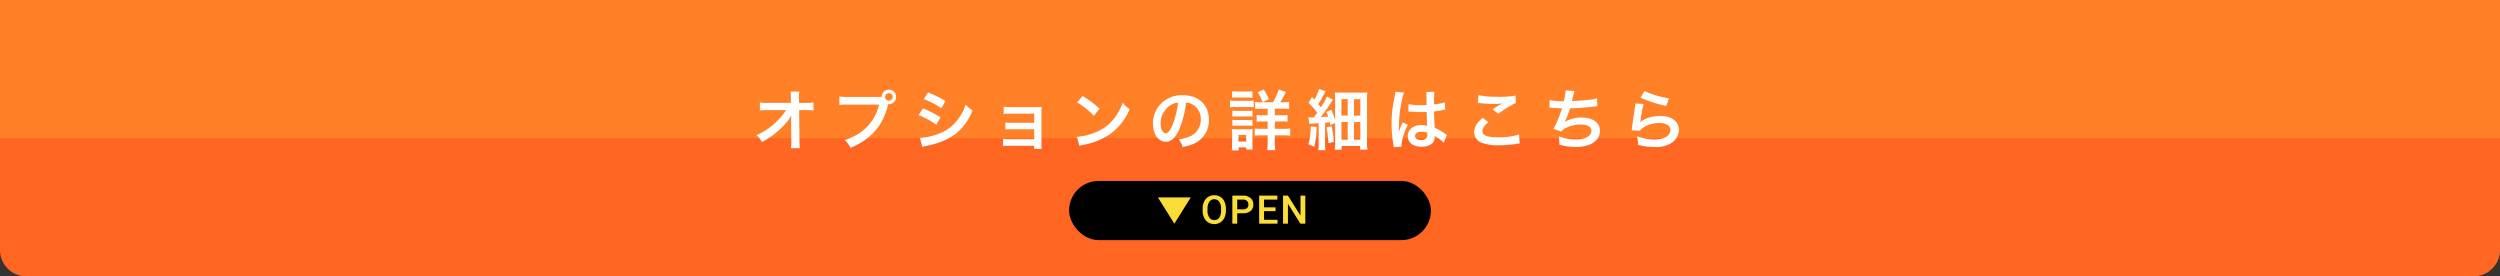
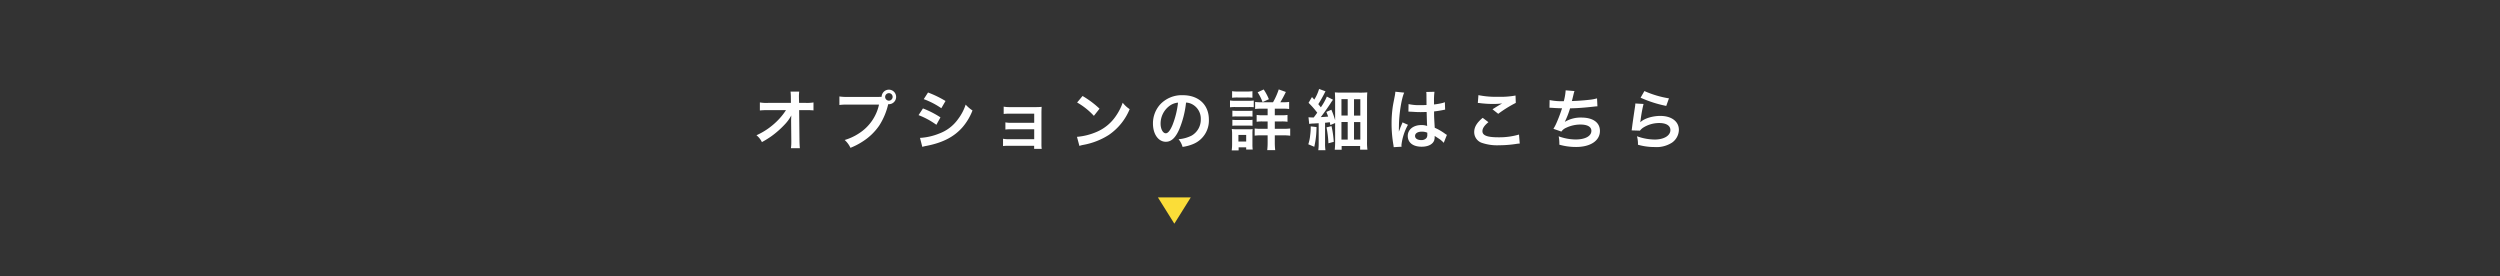
<svg xmlns="http://www.w3.org/2000/svg" width="760" height="84" viewBox="0 0 760 84">
  <rect x="0" y="0" width="760" height="84" fill="#333333" stroke="none" />
  <g id="グループ_70151" data-name="グループ 70151" transform="translate(-1743 -9508)">
-     <path id="長方形_62200" data-name="長方形 62200" d="M0,0H760a0,0,0,0,1,0,0V76a8,8,0,0,1-8,8H8a8,8,0,0,1-8-8V0A0,0,0,0,1,0,0Z" transform="translate(1743 9508)" fill="#f62" />
-     <rect id="長方形_62201" data-name="長方形 62201" width="760" height="42" transform="translate(1743 9508)" fill="#ff8026" />
    <path id="パス_32497" data-name="パス 32497" d="M-130.5-7.2l.06,5.98v.36a12.733,12.733,0,0,1-.12,1.92h2.72c-.06-.56-.1-1.32-.12-2.3l-.1-9.28H-126a20.565,20.565,0,0,1,2.3.08v-2.42a11.372,11.372,0,0,1-2.36.14h-2.02l-.04-1.62v-.12a12.829,12.829,0,0,1,.08-1.7h-2.64a14.423,14.423,0,0,1,.1,1.84l.02,1.6h-6.92a11.622,11.622,0,0,1-2.52-.14v2.44a20.835,20.835,0,0,1,2.46-.1h5.48a19.027,19.027,0,0,1-2.68,3.3,21.285,21.285,0,0,1-6.3,4.34A5.794,5.794,0,0,1-139.38-.8a28.97,28.97,0,0,0,2.96-1.84,27.535,27.535,0,0,0,3.94-3.48,12.116,12.116,0,0,0,2.04-2.8c-.02.32-.06,1.34-.06,1.44Zm17.24-7.34a14.087,14.087,0,0,1-2.56-.14v2.6a15.877,15.877,0,0,1,2.52-.12h9.52a13.857,13.857,0,0,1-6.06,8.72,16.272,16.272,0,0,1-4.38,2.04A7.36,7.36,0,0,1-112.46.94a21.3,21.3,0,0,0,3.8-1.98,17.442,17.442,0,0,0,4.98-4.84,20.6,20.6,0,0,0,2.7-6.46,1.322,1.322,0,0,0,.22.02,2.207,2.207,0,0,0,2.18-2.22,2.194,2.194,0,0,0-2.2-2.2,2.2,2.2,0,0,0-2.2,2.16,10.869,10.869,0,0,1-1.1.04Zm12.48-1.14a1.127,1.127,0,0,1,1.14,1.14,1.153,1.153,0,0,1-1.14,1.14,1.153,1.153,0,0,1-1.14-1.14A1.153,1.153,0,0,1-100.78-15.68Zm10.6,1.82a23.481,23.481,0,0,1,5.34,2.76l1.28-2.2a32.071,32.071,0,0,0-5.32-2.58ZM-91.76-9a23.392,23.392,0,0,1,5.42,2.94l1.24-2.26a28.274,28.274,0,0,0-5.32-2.72ZM-90.62.64a12.918,12.918,0,0,1,1.4-.32c4.92-.98,8.32-2.76,10.86-5.68a17.459,17.459,0,0,0,3-5.06,10.327,10.327,0,0,1-2.08-1.78,14.8,14.8,0,0,1-2.32,4.42,12.226,12.226,0,0,1-5.78,4.4,18.3,18.3,0,0,1-5.78,1.3Zm34-.32v.94h2.3A10,10,0,0,1-54.4-.26V-9.42c0-.88.02-1.38.06-2.1a17.475,17.475,0,0,1-1.86.08h-7.88a9.121,9.121,0,0,1-1.8-.14v2.22a12.994,12.994,0,0,1,1.8-.08h7.48v2.78h-6.96a8.989,8.989,0,0,1-1.8-.14v2.18a12.627,12.627,0,0,1,1.8-.08h6.96v3.02h-7.68a9.122,9.122,0,0,1-1.8-.14V.4a12.627,12.627,0,0,1,1.8-.08Zm13.06-13.16a21,21,0,0,1,5.1,4.06l1.72-2.18a28.326,28.326,0,0,0-5.16-3.86Zm.7,13.2A7.08,7.08,0,0,1-41.54.02a21.6,21.6,0,0,0,7.62-3,17.553,17.553,0,0,0,6.34-7.84,8.624,8.624,0,0,1-2.12-1.96,16.7,16.7,0,0,1-2.04,4,13.362,13.362,0,0,1-5.94,4.9A19.057,19.057,0,0,1-43.6-2.4Zm32.42-13.18a4.371,4.371,0,0,1,2.02.6A4.955,4.955,0,0,1-5.96-7.78a5.6,5.6,0,0,1-2.78,5,10.629,10.629,0,0,1-3.98,1.1A6.38,6.38,0,0,1-11.5.66,13.076,13.076,0,0,0-8.36-.18,7.7,7.7,0,0,0-3.5-7.64c0-4.5-3.12-7.42-7.92-7.42a8.978,8.978,0,0,0-6.88,2.8,8.591,8.591,0,0,0-2.2,5.82c0,3.22,1.64,5.54,3.92,5.54,1.64,0,2.92-1.18,4.06-3.76A28.934,28.934,0,0,0-10.44-12.82Zm-2.44.02a26.359,26.359,0,0,1-1.66,6.76c-.72,1.72-1.4,2.56-2.06,2.56-.88,0-1.58-1.3-1.58-2.94a6.7,6.7,0,0,1,2.72-5.4A5.091,5.091,0,0,1-12.88-12.8Zm25.16-.12a9.606,9.606,0,0,1-1.72-.1v2.16a11.813,11.813,0,0,1,1.92-.1h1.88v2H12.84a11.194,11.194,0,0,1-1.82-.1v2.08a10.753,10.753,0,0,1,1.82-.1h1.52v2.24H12.52a14.785,14.785,0,0,1-2.1-.1v2.18a14.819,14.819,0,0,1,2.08-.1h1.86V-.74a20.242,20.242,0,0,1-.12,2.38h2.42a21.35,21.35,0,0,1-.12-2.4v-2.1h2.64a14.927,14.927,0,0,1,2.04.12v-2.2a16.275,16.275,0,0,1-2.08.1h-2.6V-7.08h1.98a11.119,11.119,0,0,1,1.88.1V-9.06a10.954,10.954,0,0,1-1.9.1H16.54v-2h2.38a12.2,12.2,0,0,1,1.98.1v-2.16a10.348,10.348,0,0,1-1.8.1h-.88a34.826,34.826,0,0,0,1.68-3.12l-2.16-.78A20.97,20.97,0,0,1,16-12.92ZM3.56-14.28a13.082,13.082,0,0,1,1.68-.08H8.06a12.885,12.885,0,0,1,1.68.08v-2a9.656,9.656,0,0,1-1.68.1H5.24a9.656,9.656,0,0,1-1.68-.1Zm-.64,2.9a11.953,11.953,0,0,1,1.6-.08h4.1a12.84,12.84,0,0,1,1.52.06v-2.04a10.521,10.521,0,0,1-1.6.08H4.52a8.81,8.81,0,0,1-1.6-.1Zm.72,2.84A8.34,8.34,0,0,1,4.96-8.6H8.48a7.933,7.933,0,0,1,1.28.06v-1.82a7.433,7.433,0,0,1-1.28.06H4.96a11.245,11.245,0,0,1-1.32-.06Zm0,2.78a8.071,8.071,0,0,1,1.3-.06h3.5a11.483,11.483,0,0,1,1.32.06V-7.58a7.433,7.433,0,0,1-1.28.06H4.96a11.245,11.245,0,0,1-1.32-.06Zm1.9,7.48V.78h2.3v.68H9.82A12.49,12.49,0,0,1,9.74-.1V-3.32A12.649,12.649,0,0,1,9.8-4.76a7.475,7.475,0,0,1-1.36.06H5a12.367,12.367,0,0,1-1.54-.08,10,10,0,0,1,.1,1.58V-.22a14.857,14.857,0,0,1-.12,1.94Zm-.06-4.7H7.84v2H5.48Zm9.26-10.86a15.614,15.614,0,0,0-1.58-2.96l-1.84.86a14.326,14.326,0,0,1,1.5,2.98ZM27-6.32a5.255,5.255,0,0,1,1.02-.12c.58-.02.84-.04,1.86-.1V-.46a14.975,14.975,0,0,1-.12,2.12h2.18a11.678,11.678,0,0,1-.12-2.1V-6.68c.52-.04.74-.08,1.44-.16a8.312,8.312,0,0,1,.16.86l1.46-.62V-.86a20.242,20.242,0,0,1-.12,2.38h2.1V.38h5.62V1.5H44.7a15.758,15.758,0,0,1-.12-2.48V-13.4c0-1.18.02-1.84.08-2.52a22.356,22.356,0,0,1-2.46.08H37.12c-1.1,0-1.64-.02-2.32-.08.04.66.08,1.36.08,2.32v6.16a25.356,25.356,0,0,0-1.14-3.2l-1.54.66c.3.72.4.98.56,1.42-1.18.1-1.18.1-2.24.16.84-1.08,2.16-2.96,2.92-4.12a11.258,11.258,0,0,1,.8-1.16l-1.88-.96a17.244,17.244,0,0,1-1.82,3.26c-.4-.5-.4-.5-.78-.96.56-.86,1.08-1.78,1.62-2.8.34-.66.4-.8.58-1.1L30-16.96a12.7,12.7,0,0,1-1.46,3.24l-.7-.78L26.8-12.74a25.944,25.944,0,0,1,2.64,3c-.46.64-.54.76-1.06,1.44h-.7a6.372,6.372,0,0,1-.9-.06Zm9.8-7.54h1.9v4.98H36.8Zm3.82.02h1.92v4.98H40.62ZM36.8-6.92h1.9v5.36H36.8Zm3.82.02h1.92v5.34H40.62ZM27.46-5.58v.4a16.236,16.236,0,0,1-.16,2.22,12.086,12.086,0,0,1-.58,2.82l1.82.76a27.42,27.42,0,0,0,.68-6Zm4.8.3a30.815,30.815,0,0,1,.58,4.84l1.62-.44a28.534,28.534,0,0,0-.68-4.78Zm24.9-4.78a.352.352,0,0,1,.12-.02.918.918,0,0,1,.2.02,2.978,2.978,0,0,1,.34.02c.1,0,.32.02.6.02.94.08,1.74.1,2.48.1.52,0,1-.02,1.8-.04.08,2.78.1,3.76.16,4.26a4.754,4.754,0,0,0-1.78-.28c-2.42,0-4.12,1.36-4.12,3.3C56.96-.64,58.56.6,61.18.6c1.94,0,3.34-.7,3.8-1.88a3.5,3.5,0,0,0,.16-1.12v-.28c.12.08.58.38,1.26.82A7.493,7.493,0,0,1,67.9-.58L68.86-3a3.8,3.8,0,0,1-.56-.34,15.946,15.946,0,0,0-3.14-1.82c-.2-3.36-.2-3.4-.2-4.52v-.44c1.06-.12,2.1-.3,2.78-.44a3.456,3.456,0,0,1,.58-.1l-.08-2.26-.16.04c-.32.12-.32.12-.44.16a20.107,20.107,0,0,1-2.7.48v-.92a19.568,19.568,0,0,1,.14-2.94l-2.5.06a5.6,5.6,0,0,1,.06.96c0,.82.02,1.82.02,3-.7.04-1.14.04-1.84.04a14.413,14.413,0,0,1-3.62-.32Zm5.74,6.4v.54a1.678,1.678,0,0,1-.26,1.08,1.966,1.966,0,0,1-1.62.62c-1.12,0-1.84-.5-1.84-1.24,0-.82.8-1.32,2.08-1.32A4.187,4.187,0,0,1,62.9-3.66ZM55.08.6a3.918,3.918,0,0,1-.04-.54,16.687,16.687,0,0,1,1.98-6.12L55.36-6.8a3.811,3.811,0,0,1-.24.62c-.2.48-.2.48-.38.9-.1.32-.2.54-.24.68-.14.36-.14.36-.24.58h-.02a3.4,3.4,0,0,0,.02-.42v-.32c0-.32,0-.32.02-1.04.02-3.48.78-8.3,1.6-10.04l-2.7-.28v.08a10.736,10.736,0,0,1-.22,1.48c-.44,2.26-.44,2.26-.54,2.86a35.749,35.749,0,0,0-.38,5.3,37.927,37.927,0,0,0,.54,6.36,7.3,7.3,0,0,1,.1.78ZM78.26-12.7a6,6,0,0,1,.74.06,31.535,31.535,0,0,0,3.66.24,21.32,21.32,0,0,0,3-.16c-.92.52-1.9,1.12-2.94,1.78L84.46-9.4a36.77,36.77,0,0,1,5.34-3.32l-.08-2.24a24.8,24.8,0,0,1-5.28.38,26.231,26.231,0,0,1-6-.5Zm1.48,4.52c-1.8,1.5-2.58,2.82-2.58,4.34A3.436,3.436,0,0,0,79.72-.5a14.306,14.306,0,0,0,5,.66,34.22,34.22,0,0,0,5.4-.44A7.952,7.952,0,0,1,91-.36L90.78-3.1a21.329,21.329,0,0,1-6.28.84c-3.38,0-4.84-.56-4.84-1.86,0-.86.56-1.7,1.82-2.74Zm20.3-3.06h.16c.16,0,.36,0,.64.02,1.06.08,1.96.12,3.02.14a45.285,45.285,0,0,1-1.68,4.44,13.446,13.446,0,0,1-.94,1.8l2.42.84a3.392,3.392,0,0,1,1.46-1.16,10.112,10.112,0,0,1,4.3-.98c2.16,0,3.36.68,3.36,1.92,0,1.6-1.88,2.62-4.78,2.62a15.218,15.218,0,0,1-5.16-.96,11.383,11.383,0,0,1,.2,2.54,18.271,18.271,0,0,0,5.1.7c4.38,0,7.24-1.92,7.24-4.88,0-2.54-2.1-4.06-5.62-4.06a9.3,9.3,0,0,0-5.04,1.3V-7a26.6,26.6,0,0,0,1.58-4.06c2.5-.06,4.26-.2,7.16-.52.52-.06.7-.08,1.16-.1l-.12-2.42a13.644,13.644,0,0,1-2.56.46c-1.32.16-3.58.32-5.1.36.12-.38.12-.38.48-1.88a11.179,11.179,0,0,1,.32-1.16l-2.68-.22a17.159,17.159,0,0,1-.56,3.3,18.4,18.4,0,0,1-4.32-.34Zm27.7-3.06a36.2,36.2,0,0,0,7.8,2.5l.82-2.3a30,30,0,0,1-7.46-2.22Zm-1.6,1.76a8.161,8.161,0,0,1-.12,1.16c-.36,2.36-.68,4.58-.84,5.82-.1.76-.1.84-.16,1.2l2.52.08a4.354,4.354,0,0,1,.9-.86,9.1,9.1,0,0,1,4.98-1.46c2.12,0,3.38.8,3.38,2.14,0,1.7-1.96,2.88-4.78,2.88a16.146,16.146,0,0,1-5.38-1,8.876,8.876,0,0,1,.3,2.58,18.39,18.39,0,0,0,5.1.7,8.64,8.64,0,0,0,5.28-1.36,4.87,4.87,0,0,0,2.06-3.86c0-2.56-2.24-4.24-5.64-4.24-2.42,0-4.9.78-6.06,1.9l-.04-.04c.06-.3.06-.3.1-.58a42.32,42.32,0,0,1,.9-4.92Z" transform="translate(2114 9552)" fill="#fff" />
-     <rect id="長方形_62202" data-name="長方形 62202" width="110" height="18" rx="9" transform="translate(2068 9563)" opacity="0.998" />
-     <path id="パス_32498" data-name="パス 32498" d="M7.676-4.043a5.234,5.234,0,0,1-.434,2.2A3.278,3.278,0,0,1,6-.39,3.409,3.409,0,0,1,4.148.117,3.417,3.417,0,0,1,2.3-.39,3.329,3.329,0,0,1,1.046-1.834,5.07,5.07,0,0,1,.6-4v-.48a5.189,5.189,0,0,1,.442-2.2A3.325,3.325,0,0,1,2.288-8.142a3.4,3.4,0,0,1,1.849-.507,3.428,3.428,0,0,1,1.849.5A3.283,3.283,0,0,1,7.23-6.706a5.178,5.178,0,0,1,.445,2.188ZM6.193-4.488a3.729,3.729,0,0,0-.536-2.174,1.754,1.754,0,0,0-1.521-.756,1.749,1.749,0,0,0-1.5.753,3.657,3.657,0,0,0-.554,2.13v.492a3.7,3.7,0,0,0,.548,2.174A1.764,1.764,0,0,0,4.148-1.1a1.743,1.743,0,0,0,1.515-.75,3.781,3.781,0,0,0,.53-2.191ZM11.115-3.17V0H9.632V-8.531H12.9a3.3,3.3,0,0,1,2.271.744,2.5,2.5,0,0,1,.841,1.969,2.418,2.418,0,0,1-.823,1.951,3.463,3.463,0,0,1-2.306.7Zm0-1.189H12.9A1.754,1.754,0,0,0,14.1-4.731a1.367,1.367,0,0,0,.416-1.075,1.475,1.475,0,0,0-.422-1.1,1.626,1.626,0,0,0-1.16-.425H11.115Zm11.654.551h-3.5v2.625h4.1V0H17.782V-8.531h5.537v1.2H19.265V-4.98h3.5ZM31.815,0H30.333l-3.8-6.053V0H25.047V-8.531H26.53l3.814,6.076V-8.531h1.471Z" transform="translate(2108 9576)" fill="#fbdd38" />
    <path id="多角形_30" data-name="多角形 30" d="M5,0l5,8H0Z" transform="translate(2105 9576) rotate(180)" fill="#fbdd38" />
  </g>
</svg>